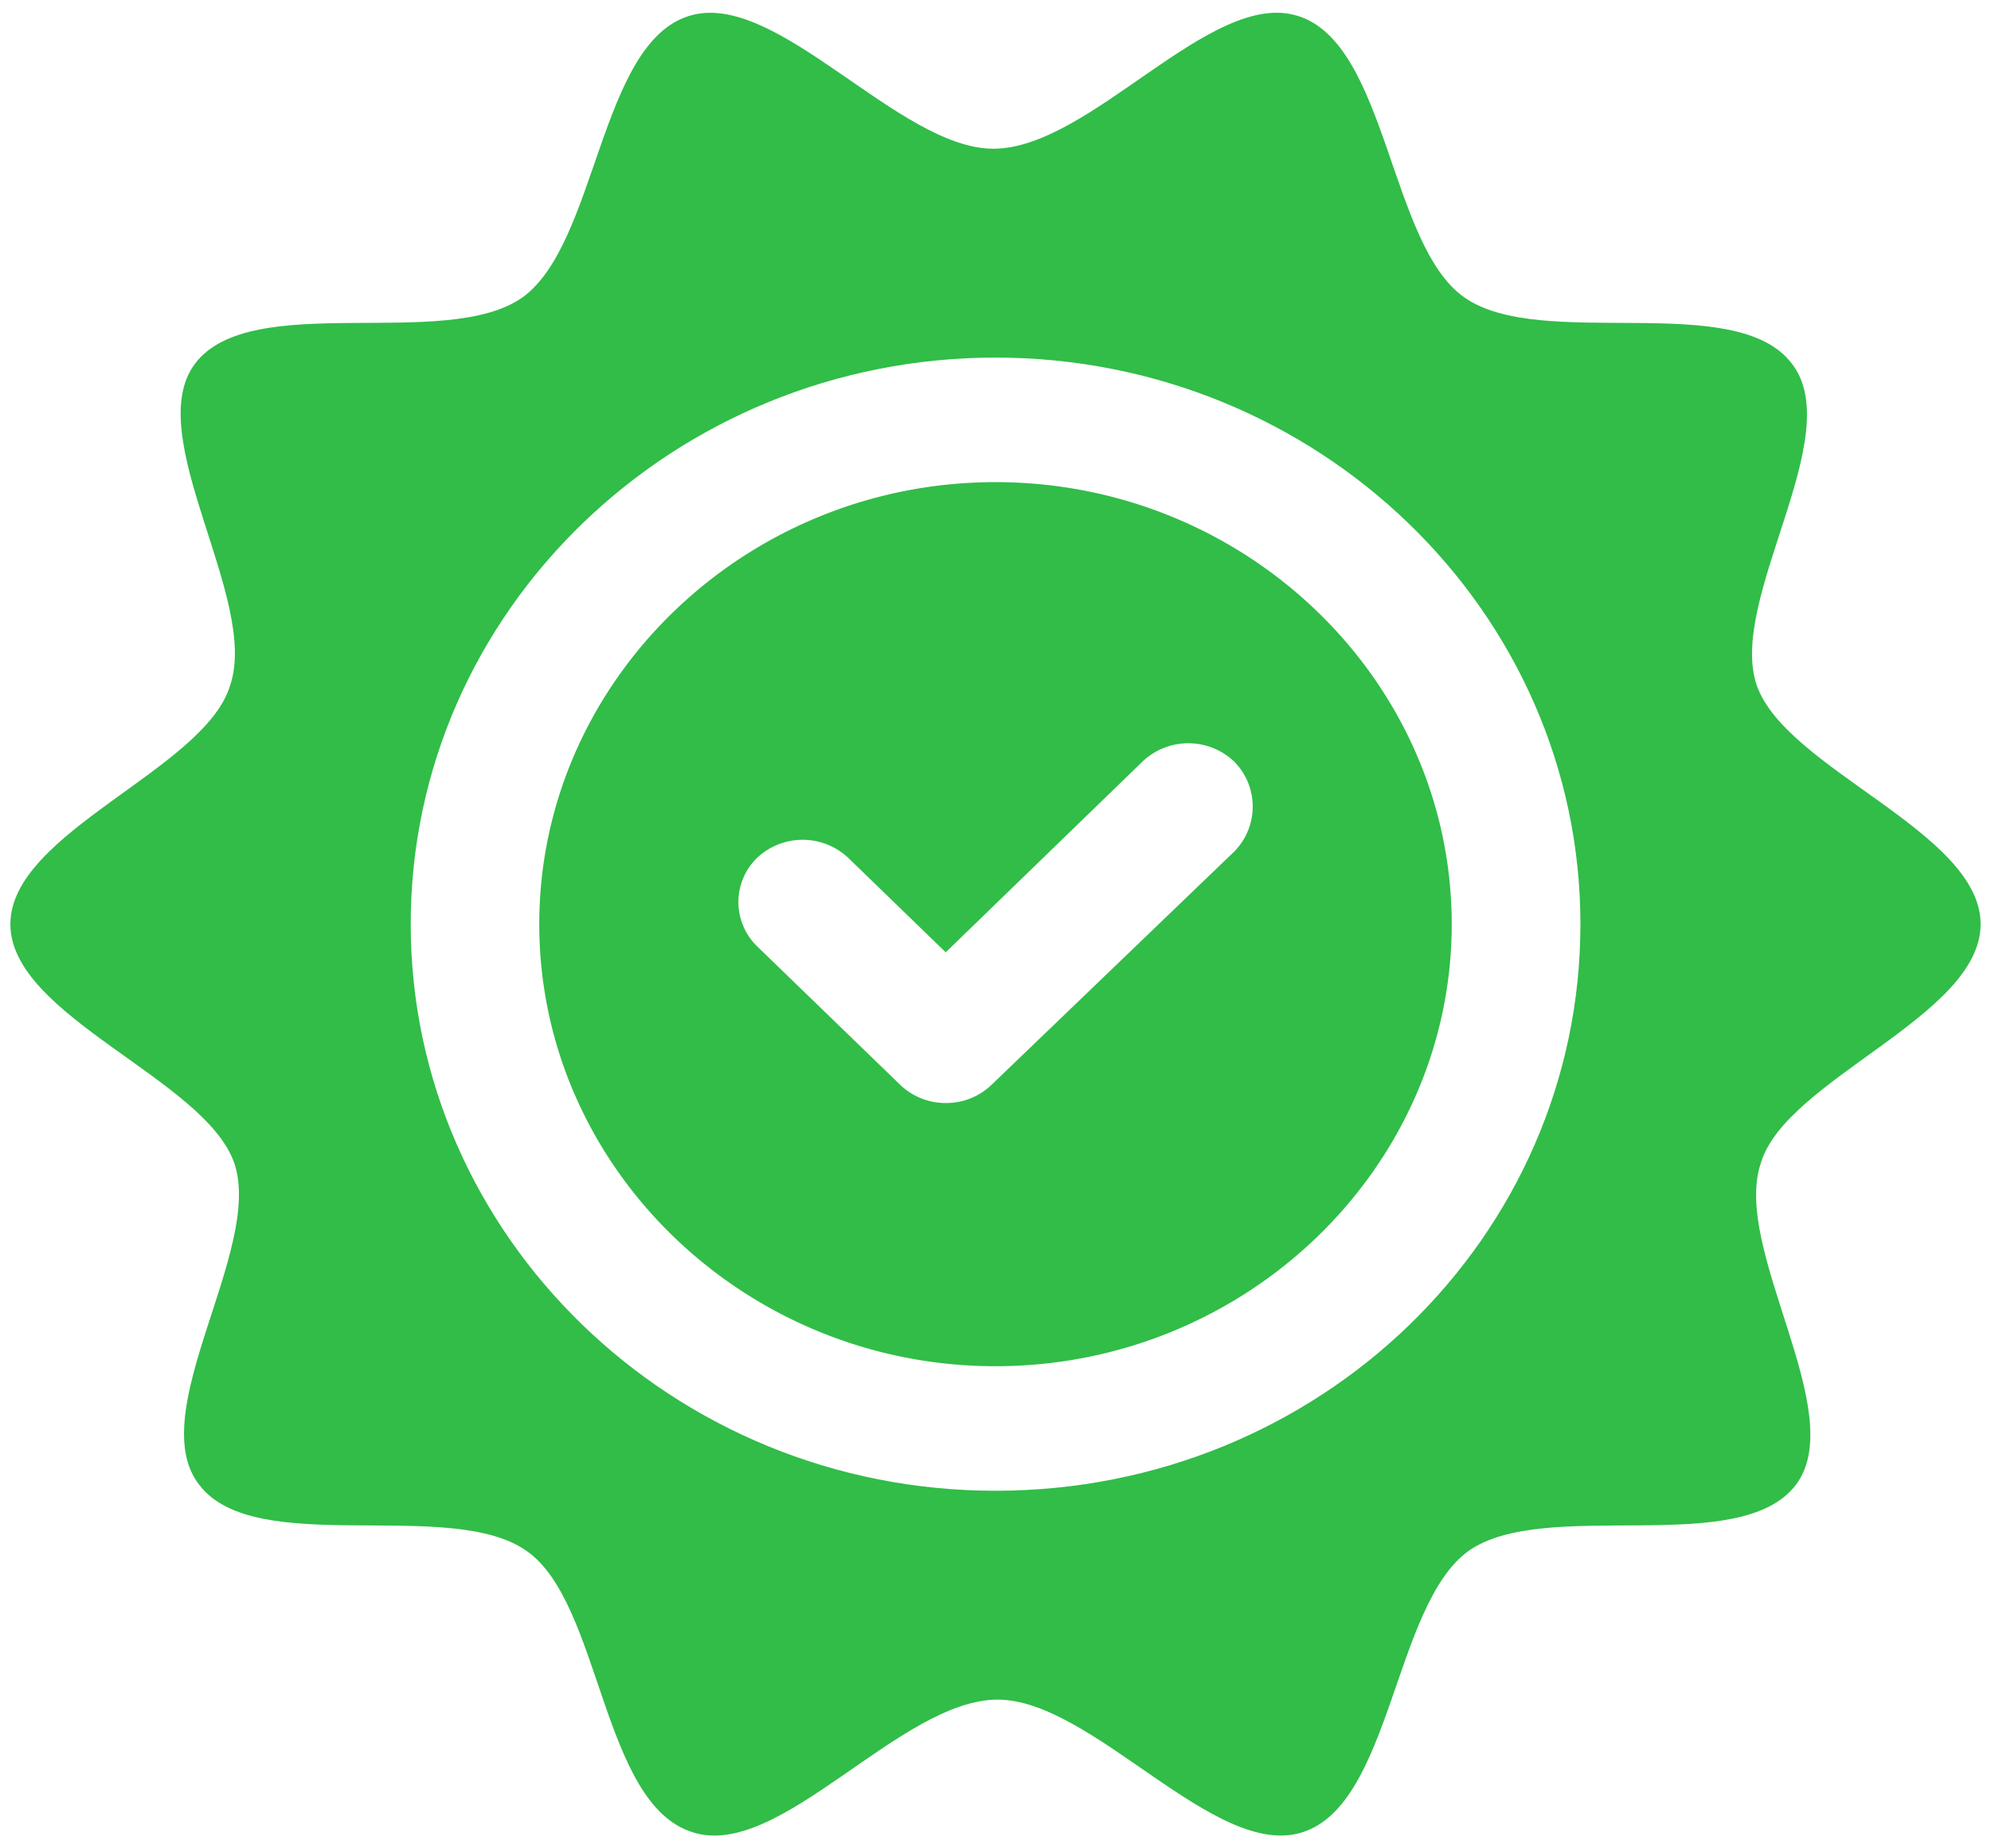
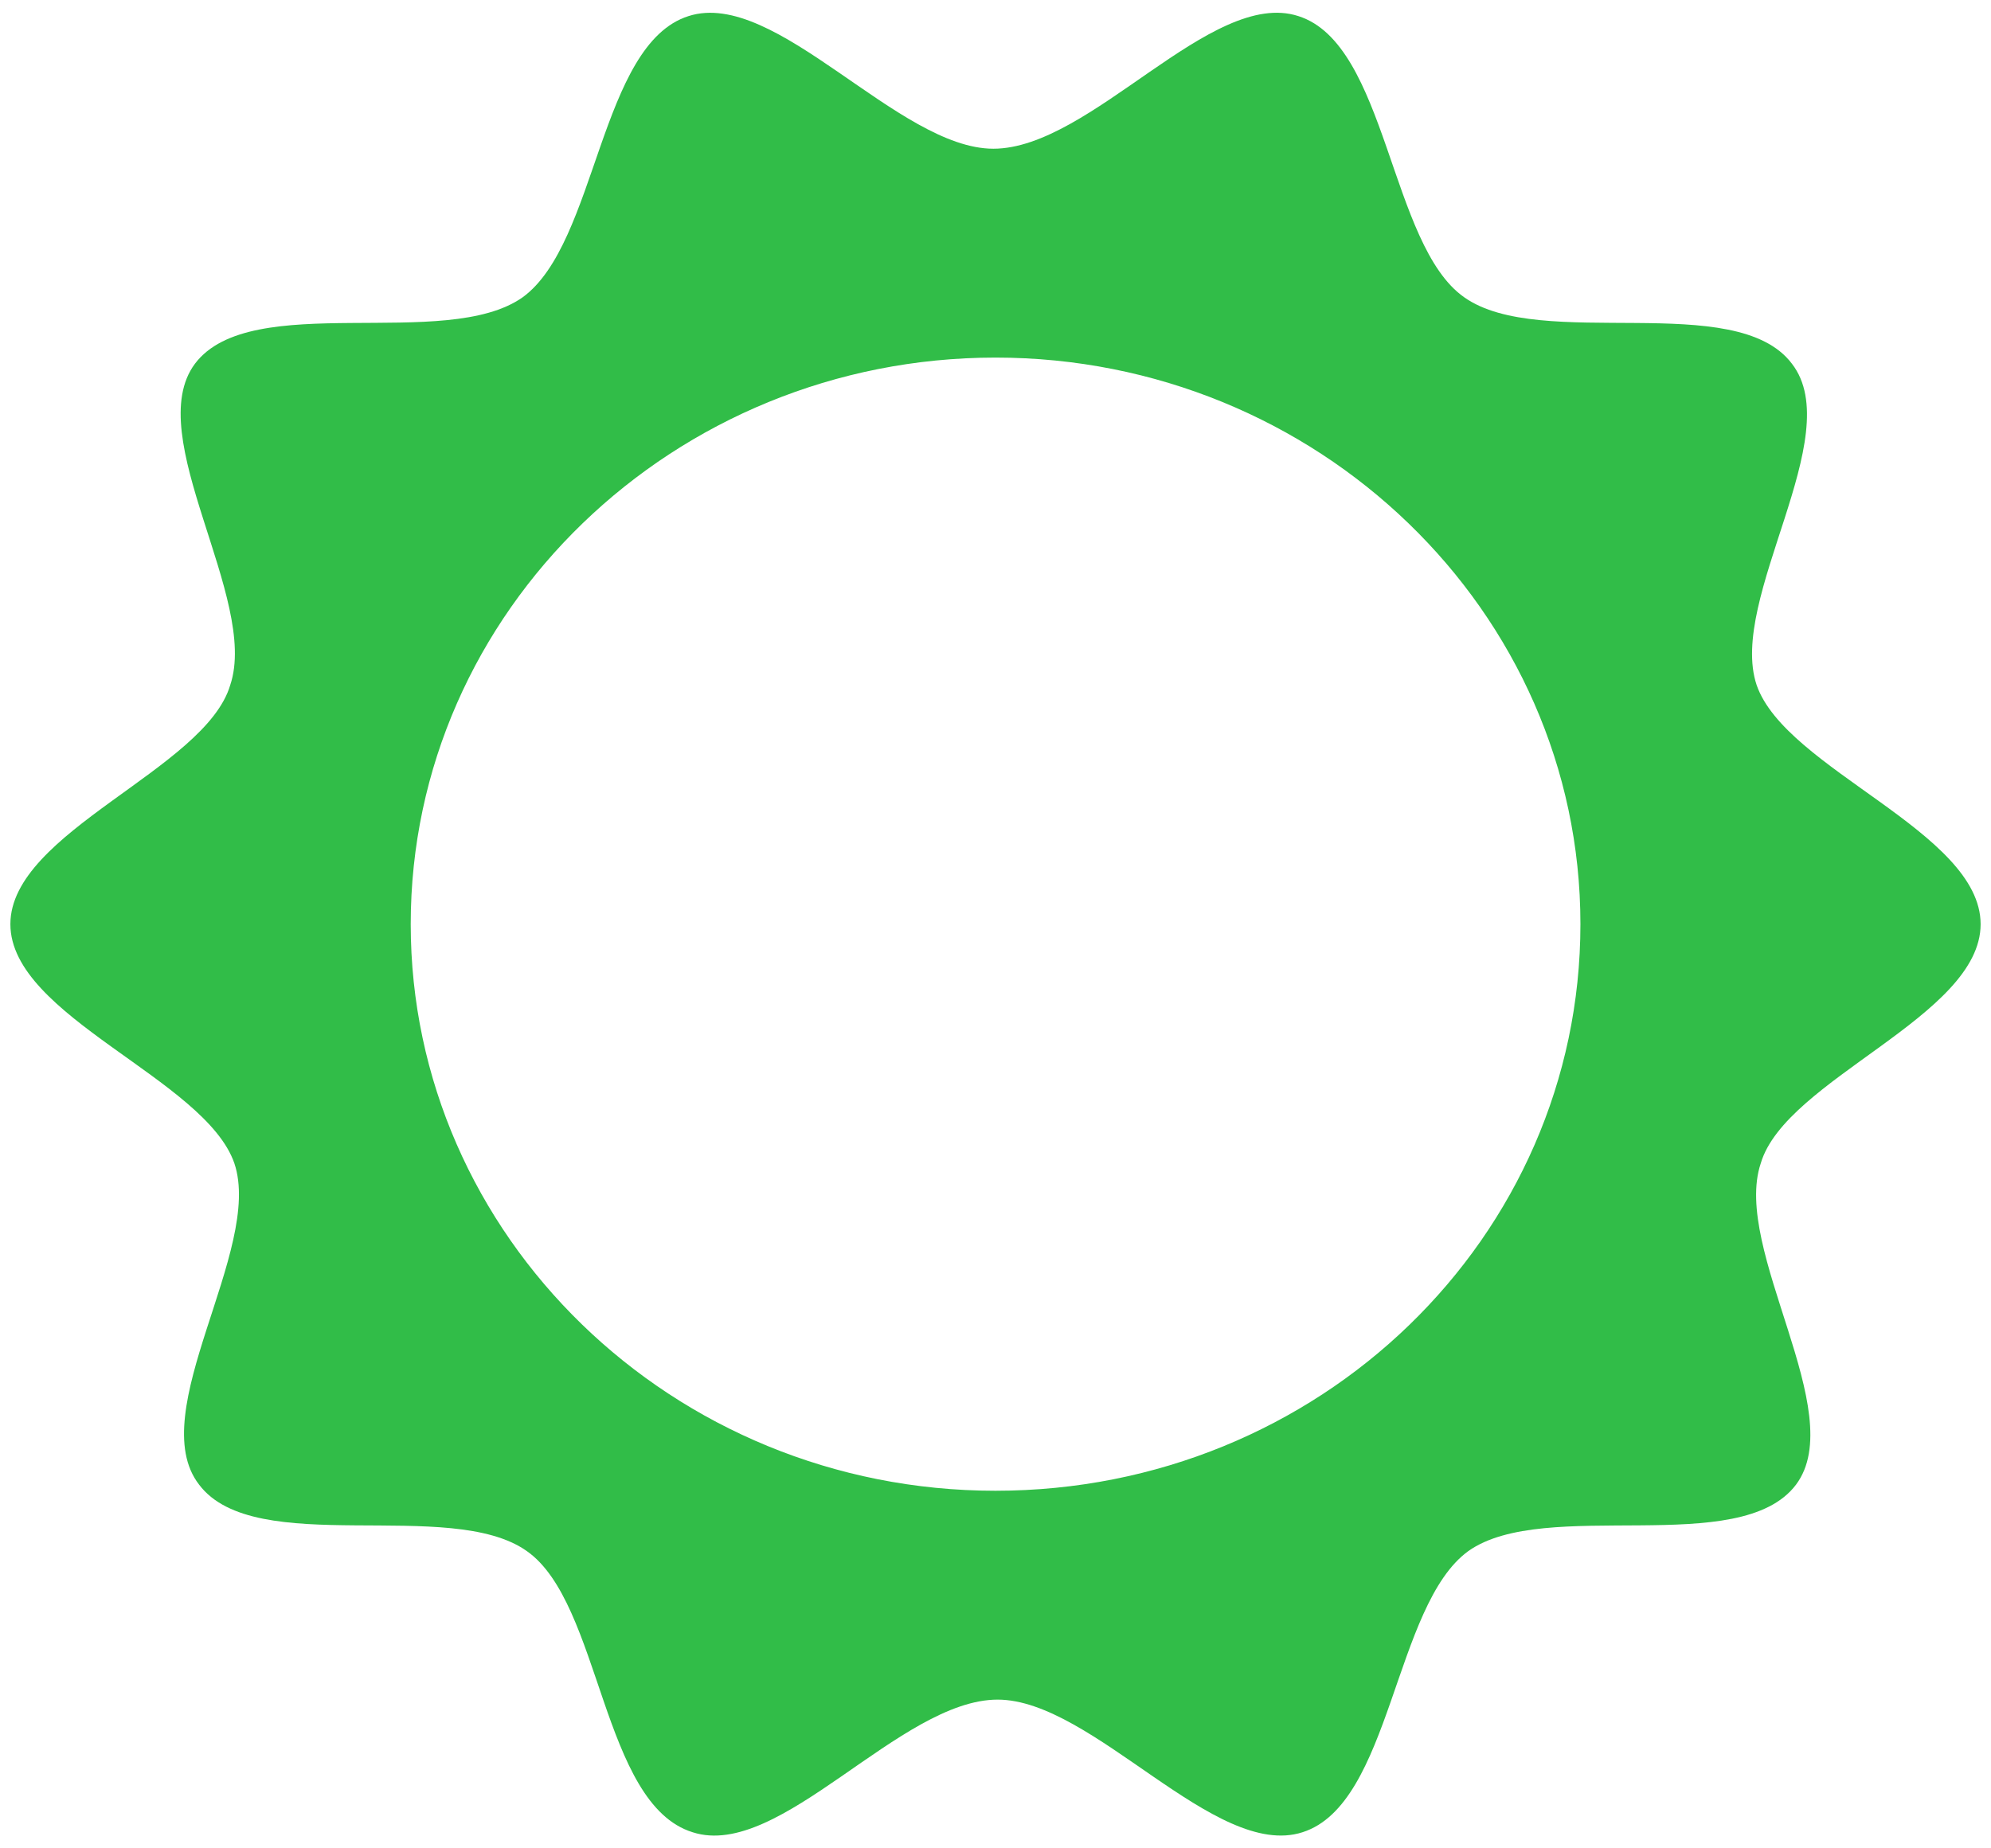
<svg xmlns="http://www.w3.org/2000/svg" width="14" height="13" viewBox="0 0 14 13">
  <g fill="#31BD48" fill-rule="nonzero">
-     <path d="M7 3.391c-1.765 0-3.208 1.4-3.208 3.109 0 1.71 1.443 3.109 3.208 3.109 1.765 0 3.208-1.4 3.208-3.109 0-1.71-1.443-3.109-3.208-3.109zm1.677 2.6l-1.706 1.64a.46.46 0 0 1-.321.127.46.46 0 0 1-.32-.128l-1.007-.975a.434.434 0 0 1 0-.621.468.468 0 0 1 .642 0l.685.664 1.385-1.343a.468.468 0 0 1 .642 0 .45.45 0 0 1 0 .636z" />
    <path d="M13.927 6.5c0-.65-1.37-1.088-1.575-1.682-.204-.607.642-1.752.248-2.26-.394-.523-1.765-.085-2.304-.467-.525-.367-.54-1.78-1.167-1.978-.612-.198-1.458.933-2.144.933-.67 0-1.53-1.13-2.143-.933C4.215.311 4.2 1.71 3.675 2.091c-.54.382-1.91-.056-2.304.467-.38.508.452 1.653.248 2.26C1.444 5.412.073 5.85.073 6.5c0 .65 1.37 1.088 1.575 1.682.204.607-.642 1.752-.248 2.26.394.523 1.765.085 2.304.467.525.367.525 1.78 1.167 1.978.612.198 1.458-.933 2.144-.933.67 0 1.53 1.13 2.143.933.627-.198.642-1.597 1.167-1.978.54-.382 1.91.056 2.304-.467.38-.508-.452-1.653-.248-2.26.175-.594 1.546-1.032 1.546-1.682zM7 10.485c-2.275 0-4.112-1.795-4.112-3.985C2.888 4.296 4.74 2.515 7 2.515s4.113 1.78 4.113 3.985c0 2.204-1.838 3.985-4.113 3.985z" />
  </g>
</svg>